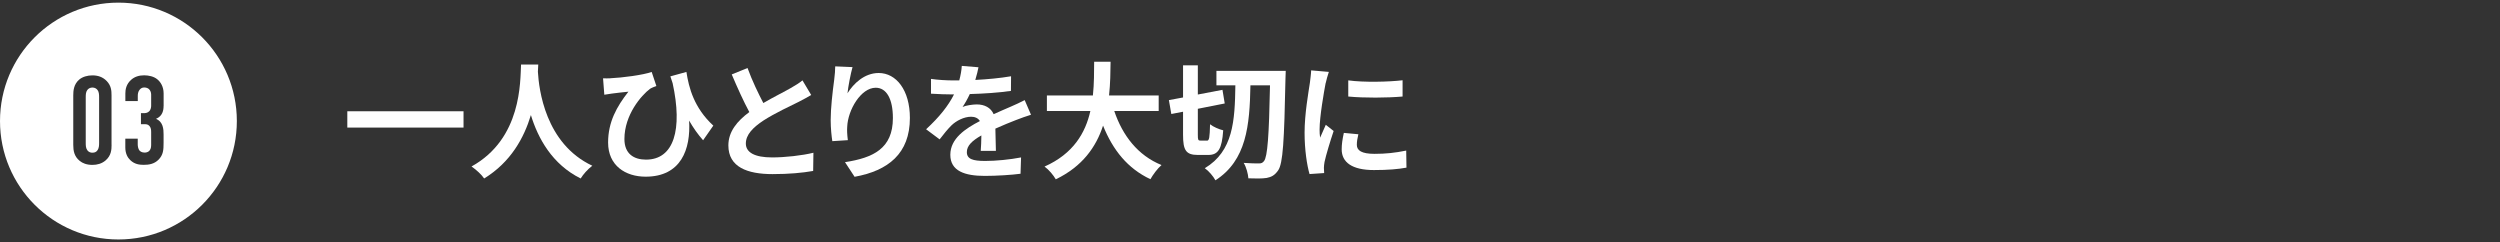
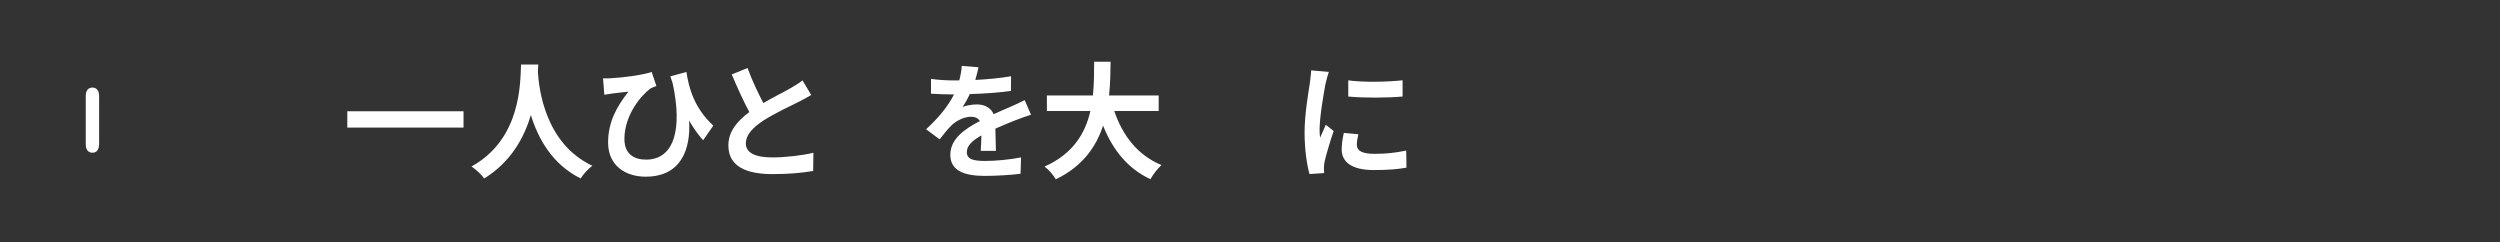
<svg xmlns="http://www.w3.org/2000/svg" id="_レイヤー_2" data-name="レイヤー 2" viewBox="0 0 475 46">
  <rect x="0" y="0" width="475" height="46" fill="#333333" stroke="none" />
  <defs>
    <style>
      .cls-1 {
        fill: none;
        opacity: .32;
      }

      .cls-1, .cls-2 {
        stroke-width: 0px;
      }

      .cls-2 {
        fill: #fff;
      }
    </style>
  </defs>
  <g id="Word">
    <g>
      <g>
        <path class="cls-2" d="m88.07,21.14v3.1h-22.08v-3.1h22.08Z" />
        <path class="cls-2" d="m102.27,12.26c-.02.38-.05.86-.07,1.37.19,3.31,1.39,13.66,10.34,17.86-.89.67-1.75,1.66-2.21,2.42-5.42-2.69-8.11-7.63-9.46-12.05-1.3,4.32-3.82,8.95-8.88,12.05-.5-.74-1.44-1.61-2.4-2.28,9.58-5.3,9.24-16.2,9.41-19.37h3.26Z" />
        <path class="cls-2" d="m115.95,14.87c2.28-.1,6.26-.62,7.87-1.2l.89,2.67c-.36.14-.84.31-1.2.53-1.66,1.25-4.87,4.94-4.87,9.55,0,2.81,1.8,3.91,4.1,3.91,5.33,0,6.98-5.74,5.06-14.52-.14-.43-.29-.86-.43-1.3l3.05-.84c.46,3,1.44,6.82,5.11,10.2l-1.94,2.78c-.98-1.1-1.85-2.33-2.66-3.74.34,5.47-1.54,10.66-8.26,10.66-3.84,0-7.13-2.11-7.13-6.48,0-3.91,1.63-6.82,3.86-9.67-.94.1-2.45.26-3.14.36-.53.07-.91.12-1.44.22l-.24-3.12c.43.02.91.02,1.37,0Z" />
        <path class="cls-2" d="m145.06,19.56c1.97-1.15,4.06-2.18,5.18-2.83.91-.53,1.61-.94,2.23-1.46l1.66,2.78c-.72.43-1.49.84-2.38,1.3-1.49.74-4.51,2.14-6.7,3.55-1.99,1.32-3.34,2.69-3.34,4.37s1.66,2.64,4.99,2.64c2.47,0,5.71-.36,7.85-.89l-.05,3.46c-2.04.36-4.58.6-7.71.6-4.78,0-8.4-1.32-8.4-5.45,0-2.64,1.68-4.63,3.98-6.34-1.1-2.04-2.26-4.61-3.34-7.15l3-1.22c.91,2.5,2.04,4.8,3,6.65Z" />
-         <path class="cls-2" d="m161,17.76c1.15-1.87,3.24-3.89,5.95-3.89,3.34,0,5.93,3.26,5.93,8.54,0,6.79-4.15,10.03-10.51,11.18l-1.82-2.78c5.33-.82,9.1-2.57,9.1-8.38,0-3.7-1.25-5.76-3.26-5.76-2.83,0-5.3,4.25-5.42,7.42-.05.65-.02,1.42.12,2.54l-2.95.19c-.14-.94-.31-2.4-.31-4.01,0-2.23.34-5.21.67-7.68.12-.91.19-1.87.19-2.52l3.29.14c-.34,1.18-.82,3.65-.96,4.99Z" />
        <path class="cls-2" d="m185.31,15.19c2.28-.12,4.68-.34,6.79-.7l-.02,2.78c-2.28.34-5.23.53-7.82.6-.41.89-.89,1.75-1.37,2.45.62-.29,1.92-.48,2.71-.48,1.46,0,2.66.62,3.19,1.85,1.25-.58,2.26-.98,3.24-1.42.94-.41,1.78-.79,2.66-1.25l1.2,2.78c-.77.22-2.04.7-2.86,1.01-1.08.43-2.45.96-3.91,1.63.02,1.34.07,3.12.1,4.22h-2.88c.07-.72.1-1.87.12-2.93-1.8,1.03-2.76,1.97-2.76,3.17,0,1.32,1.13,1.68,3.48,1.68,2.04,0,4.7-.26,6.82-.67l-.1,3.1c-1.58.22-4.54.41-6.79.41-3.77,0-6.55-.91-6.55-4.01s2.88-4.99,5.62-6.41c-.36-.6-1.01-.82-1.68-.82-1.34,0-2.83.77-3.74,1.66-.72.72-1.42,1.58-2.23,2.64l-2.57-1.92c2.52-2.33,4.22-4.46,5.3-6.62h-.31c-.98,0-2.74-.05-4.06-.14v-2.81c1.22.19,3,.29,4.22.29h1.15c.26-.96.43-1.9.48-2.76l3.17.26c-.12.6-.29,1.39-.6,2.4Z" />
        <path class="cls-2" d="m211.71,21.09c1.58,4.68,4.49,8.45,8.98,10.27-.72.6-1.66,1.87-2.11,2.69-4.34-2.04-7.13-5.54-9-10.18-1.3,4.01-3.89,7.75-8.98,10.2-.46-.79-1.3-1.82-2.14-2.42,5.5-2.45,7.78-6.43,8.71-10.56h-8.26v-2.95h8.74c.24-2.26.22-4.44.24-6.41h3.12c-.02,1.97-.05,4.18-.29,6.41h9.43v2.95h-8.45Z" />
-         <path class="cls-2" d="m229.31,26.73c.46,0,.53-.58.6-3.12.58.48,1.75.98,2.5,1.15-.24,3.53-.94,4.68-2.83,4.68h-1.99c-2.26,0-2.81-.89-2.81-3.82v-4.39l-2.23.43-.46-2.64,2.69-.5v-6.1h2.81v5.54l4.68-.89.43,2.59-5.11,1.01v4.94c0,.96.05,1.1.5,1.1h1.22Zm14.98-13.25s-.02,1.08-.05,1.46c-.24,11.95-.48,16.11-1.39,17.43-.67.96-1.27,1.25-2.18,1.44-.89.14-2.18.12-3.48.07-.05-.79-.38-2.11-.89-2.93,1.25.1,2.38.1,2.93.1.41,0,.67-.1.94-.46.65-.84.94-4.68,1.13-14.38h-3.72c-.14,7.63-.74,14.26-6.65,18.05-.41-.77-1.27-1.78-2.02-2.3,5.4-3.24,5.71-8.98,5.81-15.75h-3.6v-2.74h13.18Z" />
        <path class="cls-2" d="m251.87,15.79c-.31,1.61-1.15,6.41-1.15,8.81,0,.46.02,1.08.1,1.56.36-.82.74-1.66,1.08-2.45l1.49,1.18c-.67,1.99-1.46,4.61-1.73,5.88-.07.36-.12.89-.12,1.13,0,.26.02.65.05.98l-2.78.19c-.48-1.66-.94-4.58-.94-7.85,0-3.6.74-7.66,1.01-9.5.07-.67.22-1.58.24-2.35l3.36.29c-.19.5-.5,1.7-.6,2.14Zm5.93,11.74c0,1.06.91,1.7,3.36,1.7,2.14,0,3.91-.19,6.02-.62l.05,3.24c-1.56.29-3.48.46-6.19.46-4.13,0-6.12-1.46-6.12-3.94,0-.94.14-1.9.41-3.12l2.76.26c-.19.79-.29,1.37-.29,2.02Zm8.69-12.29v3.1c-2.95.26-7.3.29-10.32,0v-3.07c2.95.41,7.73.29,10.32-.02Z" />
      </g>
      <g>
        <path class="cls-2" d="m17.56,16.63c-.42,0-.78.19-.99.5-.26.35-.28.87-.28,1.32v8.74c0,.45.02.95.28,1.32.31.45.71.5.99.5.45,0,.76-.14.99-.5.26-.4.28-.9.28-1.32v-8.74c0-.43-.02-.97-.28-1.32-.19-.28-.54-.5-.99-.5Z" />
-         <path class="cls-2" d="m22.5.5C10.07.5,0,10.57,0,23s10.07,22.5,22.5,22.5,22.5-10.07,22.5-22.5S34.93.5,22.5.5Zm-1.3,27.02c0,.94-.07,2.05-1.16,2.98-.71.59-1.56.83-2.48.83-1.11,0-1.89-.33-2.41-.76-1.06-.85-1.23-1.94-1.23-3.05v-9.4c0-.83.07-2.1,1.13-3,.64-.54,1.58-.8,2.5-.8,1.02,0,1.96.28,2.74,1.09.85.9.9,1.82.9,2.72v9.4Zm9.88-7.37c0,.76-.17,1.91-1.44,2.43,1.37.57,1.44,1.96,1.44,2.98v1.58c0,1.32-.05,2.29-.97,3.21-.8.8-1.8.97-2.79.97-.85,0-1.77-.12-2.57-.9-.5-.47-.94-1.25-.94-2.39v-1.68h2.36v1.09c0,.35.09.85.31,1.13.17.21.5.42.99.42.59,0,1.25-.28,1.25-1.42v-2.46c0-.38-.02-.83-.33-1.18-.31-.35-.64-.33-1.04-.33h-.57v-2.1h.54c.35,0,.71-.05,1.02-.35.35-.35.38-.85.38-1.09v-2.1c0-.42-.17-.78-.38-.99-.17-.19-.5-.35-.94-.35-.38,0-.66.17-.87.43-.31.38-.35.83-.35,1.2v.95h-2.36v-1.44c0-.68.12-1.77,1.16-2.65.61-.52,1.42-.8,2.41-.8.85,0,1.84.21,2.5.76.59.47,1.2,1.37,1.2,2.69v2.39Z" />
      </g>
    </g>
  </g>
  <g id="Line">
    <rect class="cls-1" width="475" height="46" />
  </g>
</svg>